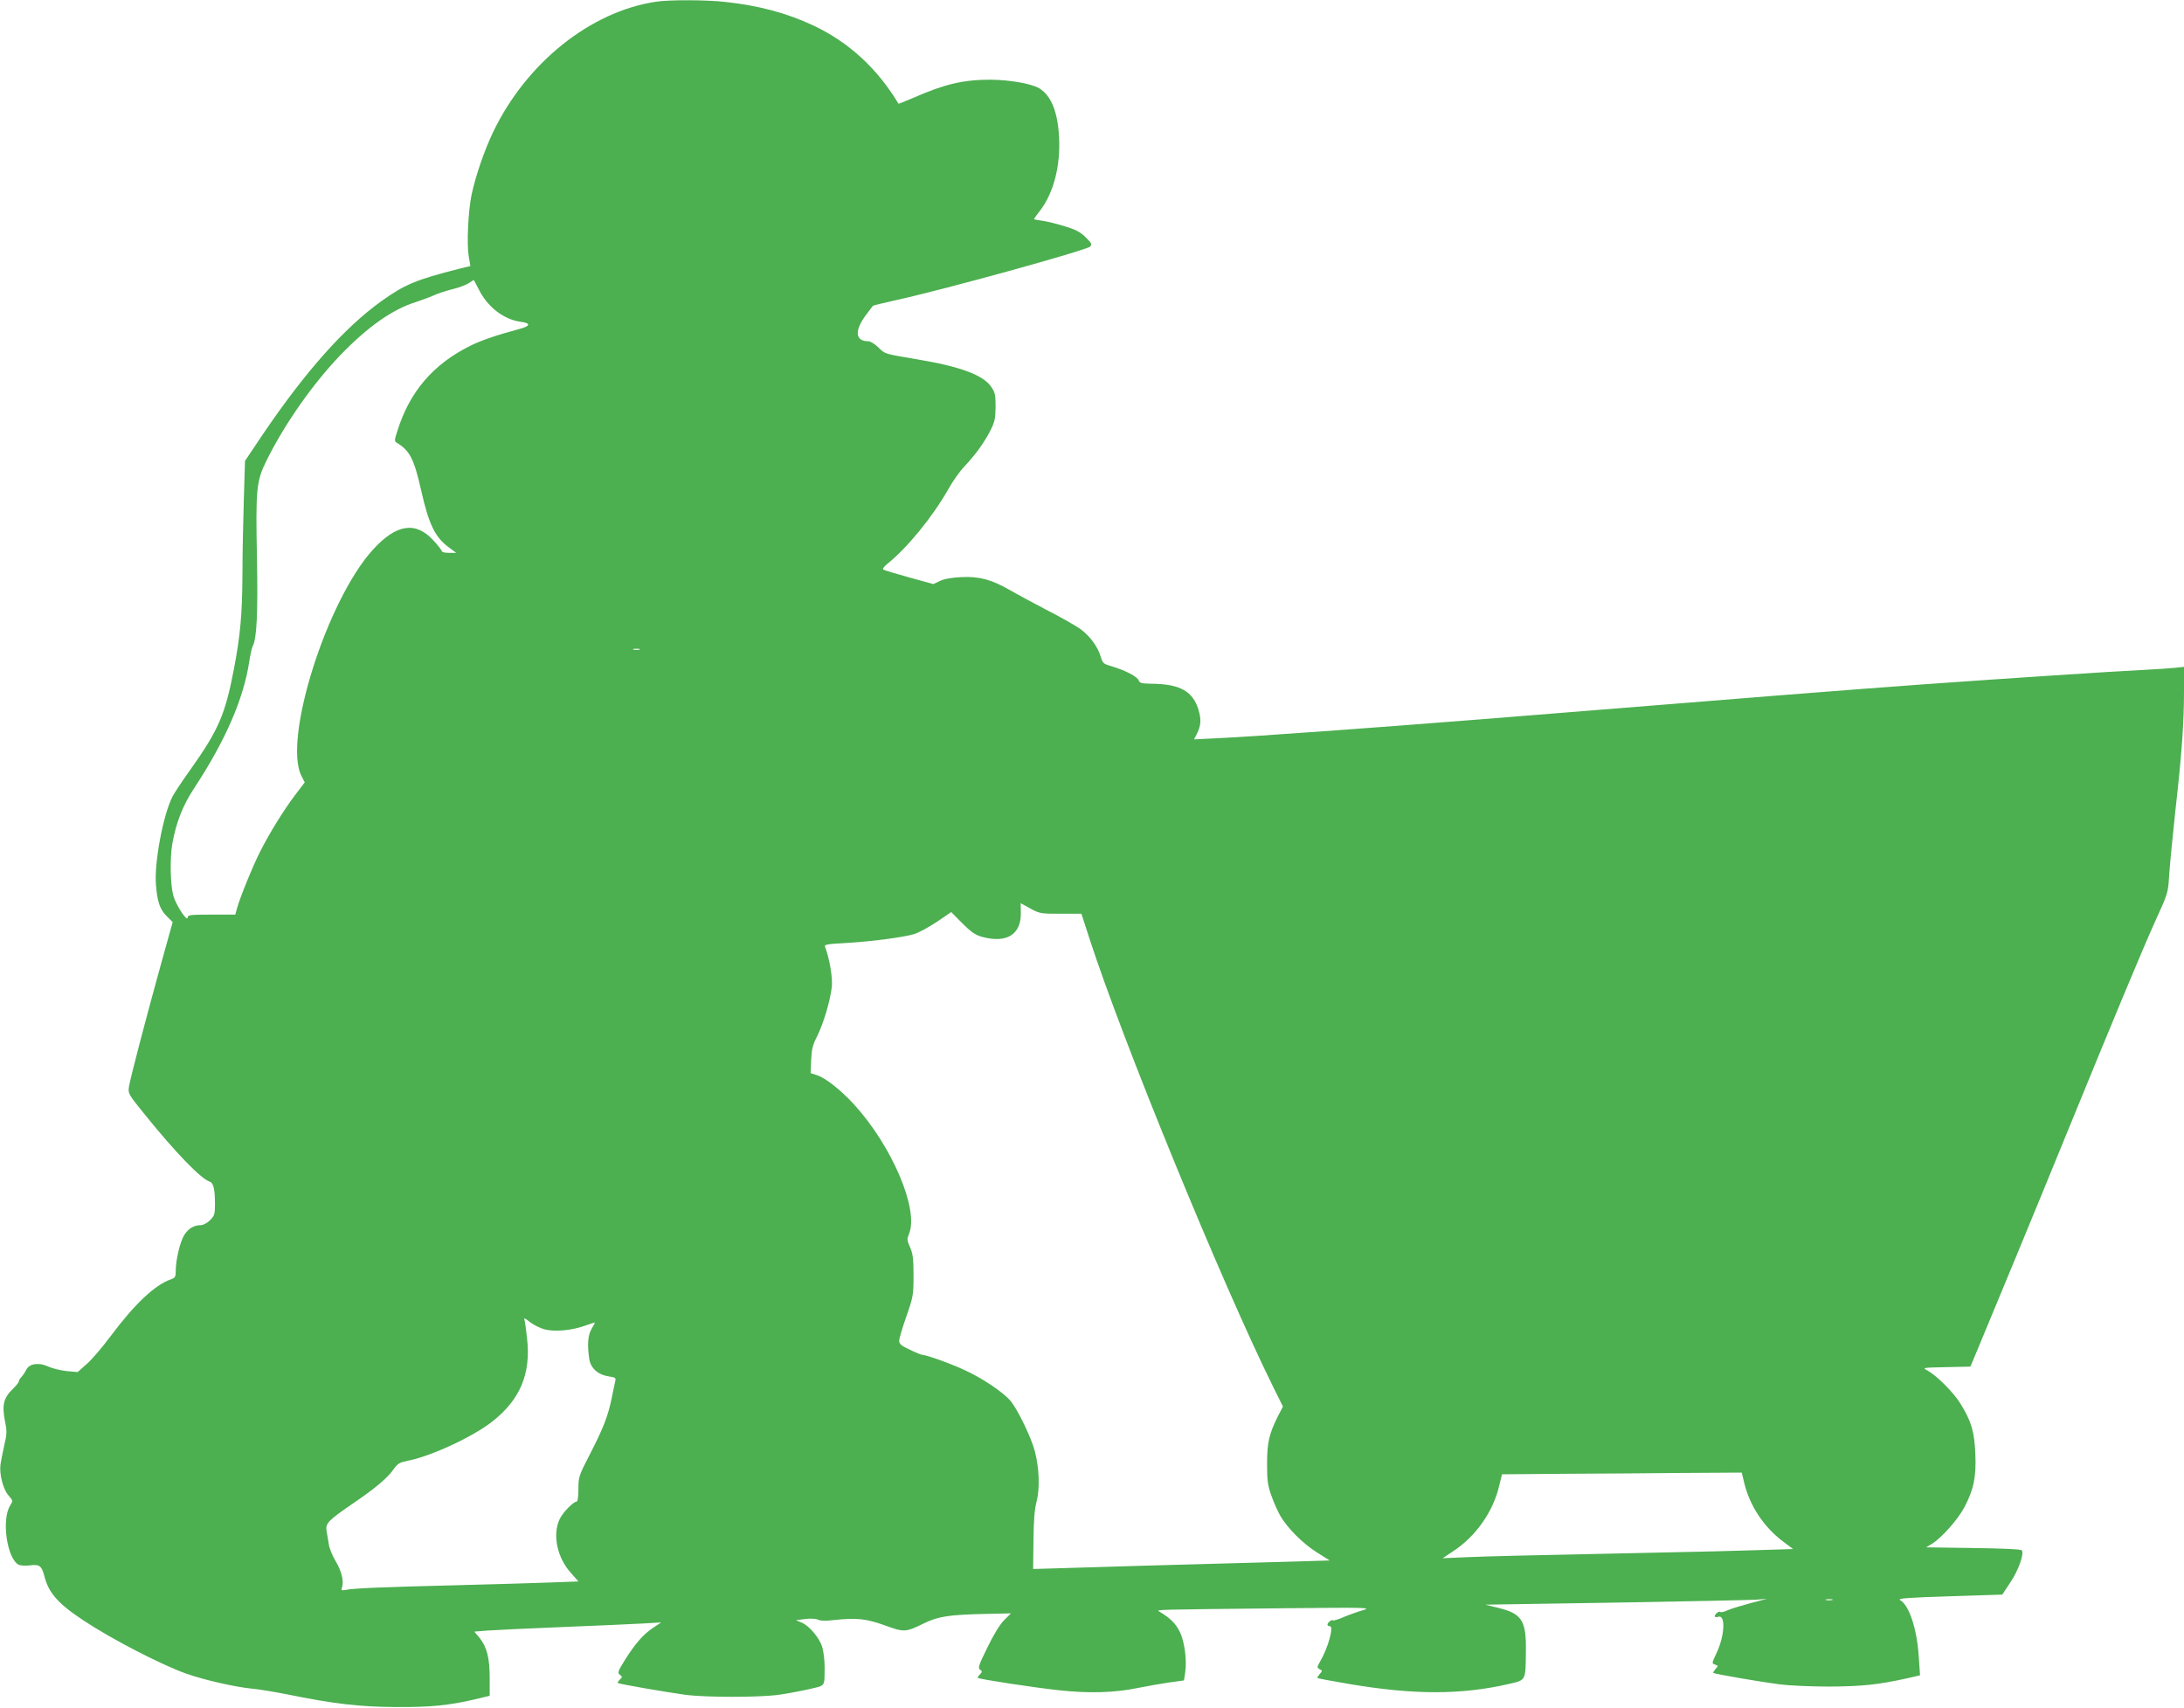
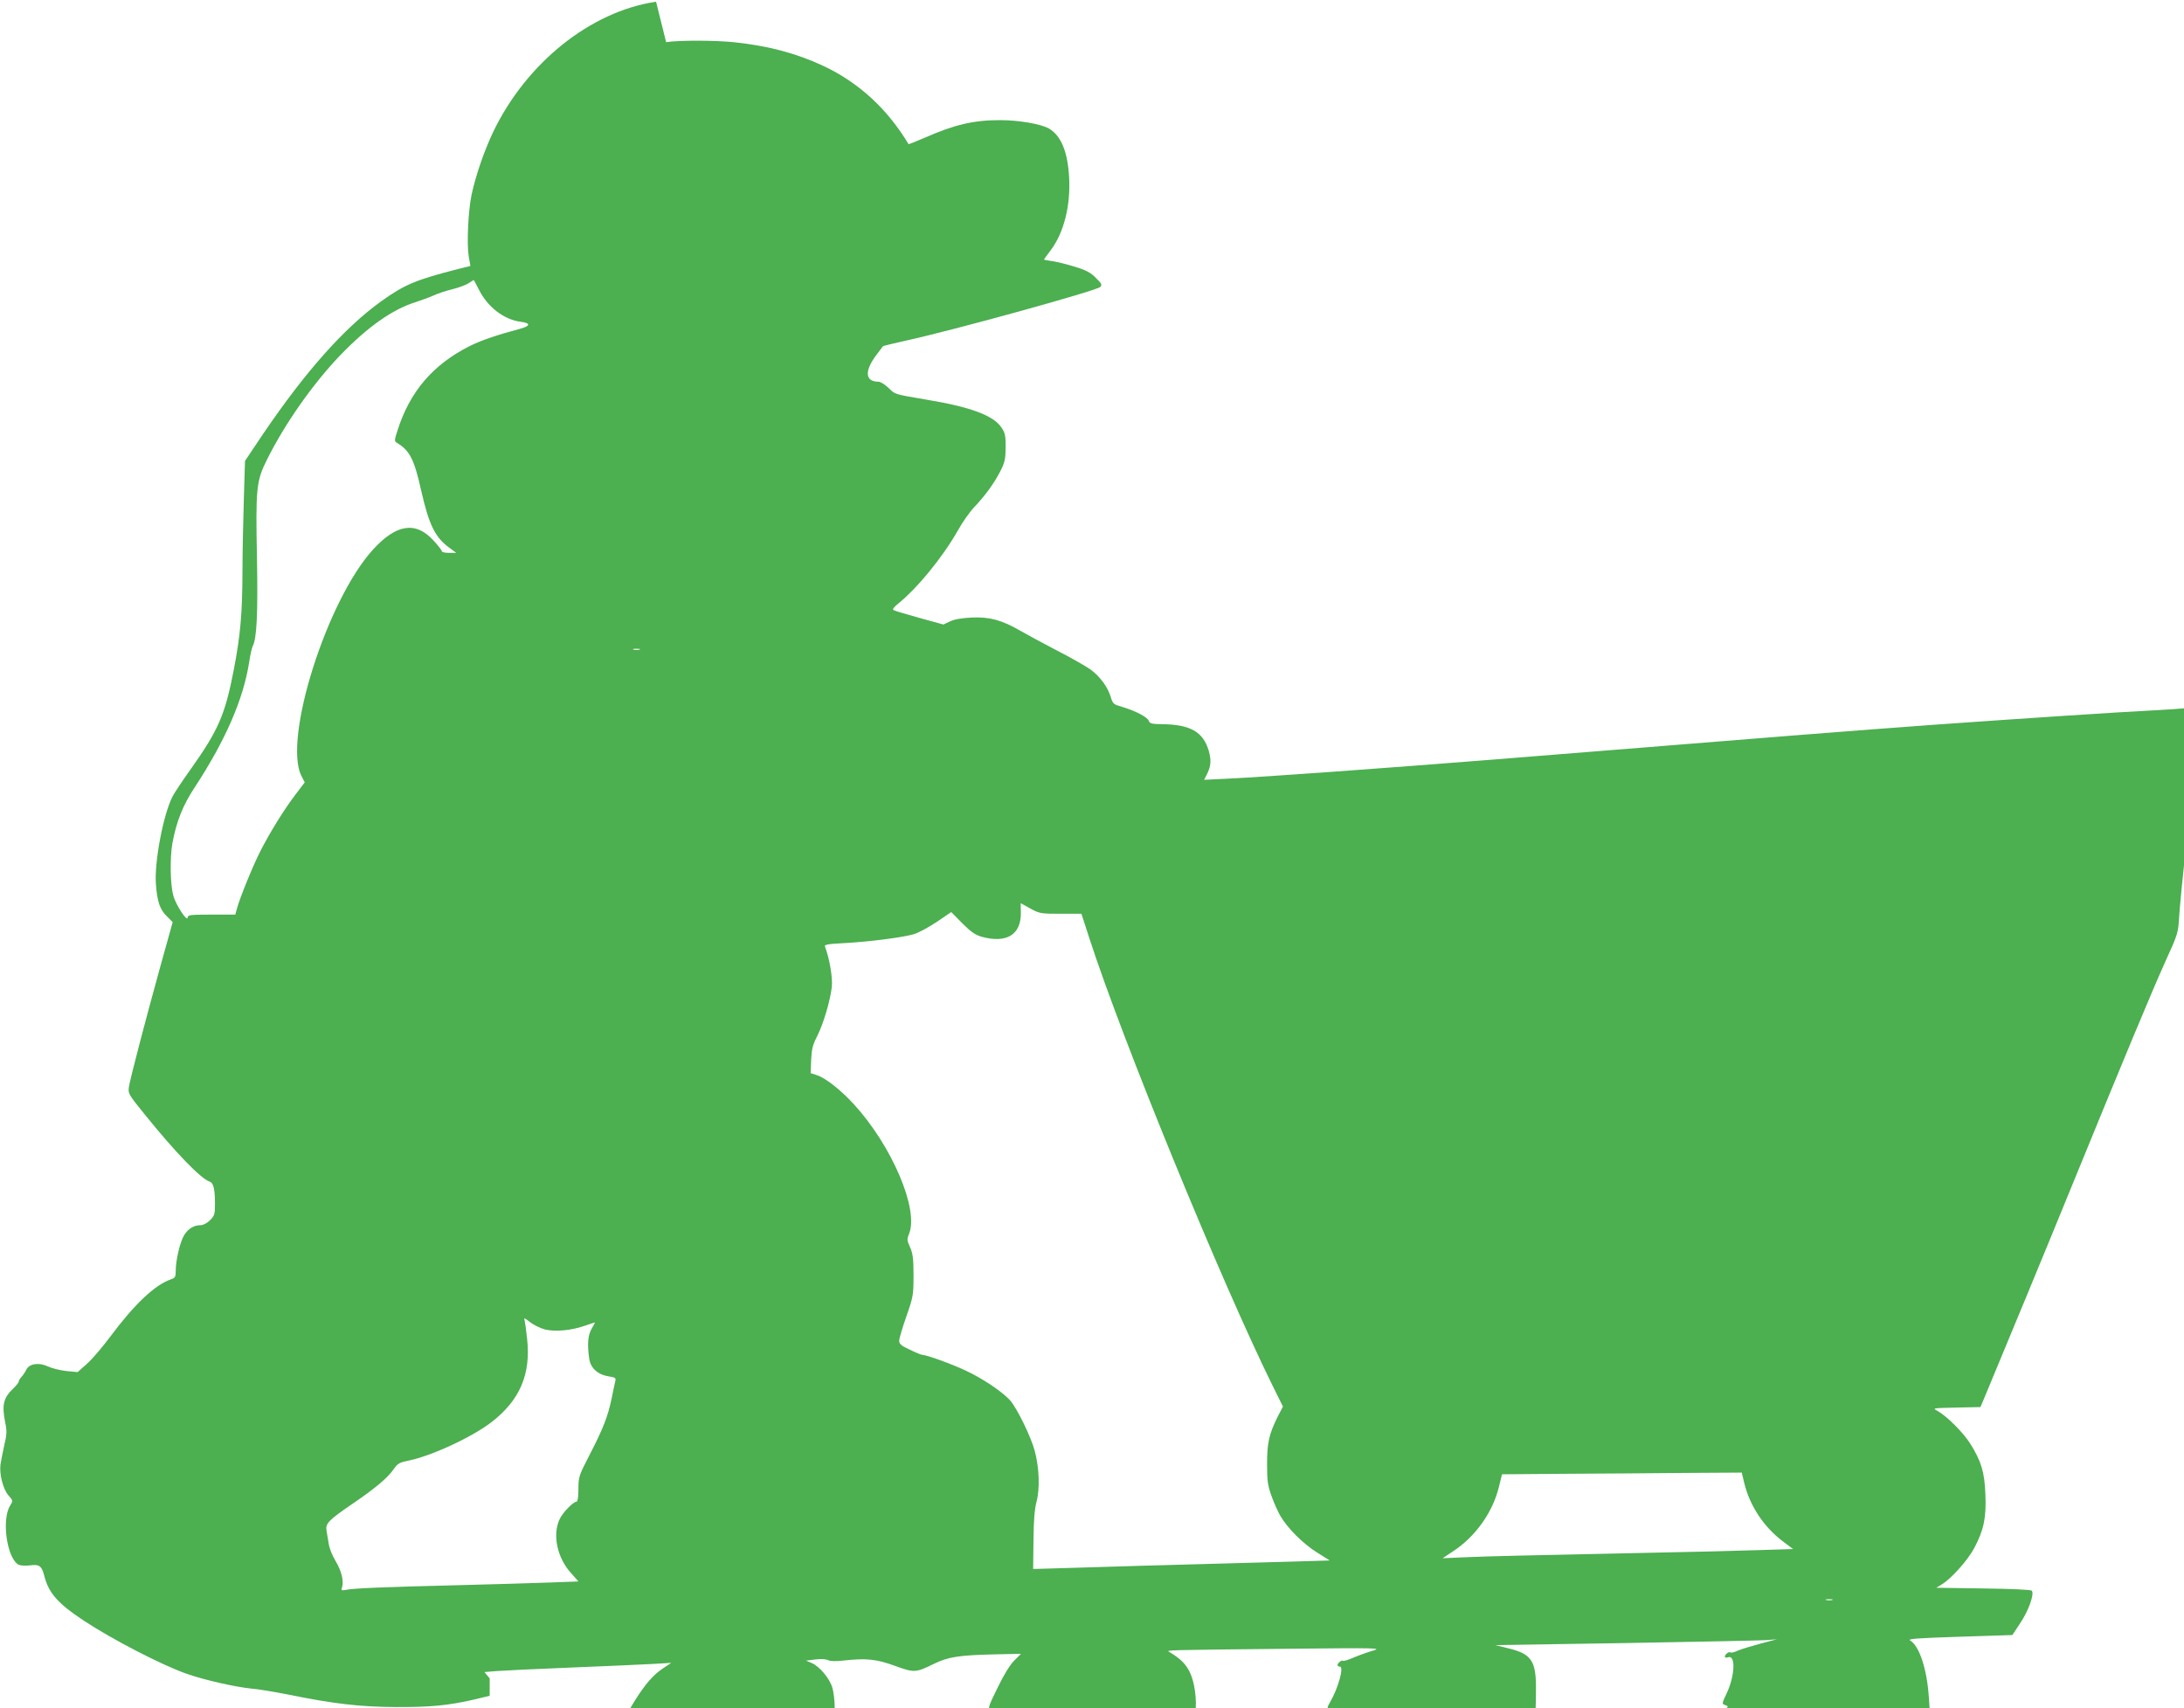
<svg xmlns="http://www.w3.org/2000/svg" version="1.0" width="1280pt" height="1001pt" viewBox="0 0 1280 1001" preserveAspectRatio="xMidYMid meet">
  <g transform="translate(0,1001) scale(0.1,-0.1)" fill="#4caf50" stroke="none">
-     <path d="M3845 10000 c-384 -57 -760 -358 -955 -764 -53 -112 -101 -252 -126 -366 -20 -95 -29 -288 -17 -362 l10 -57 -66 -16 c-252 -64 -319 -92 -456 -190 -217 -156 -444 -411 -693 -778 l-106 -158 -7 -227 c-4 -125 -8 -317 -8 -427 -1 -243 -12 -368 -51 -571 -51 -263 -89 -352 -256 -587 -46 -64 -92 -134 -103 -155 -55 -108 -108 -390 -97 -517 8 -101 23 -144 63 -184 l35 -35 -71 -255 c-94 -340 -176 -656 -185 -708 -6 -42 -5 -44 93 -165 180 -223 328 -376 380 -393 22 -7 31 -44 31 -132 0 -58 -3 -68 -29 -94 -17 -17 -40 -29 -55 -29 -40 0 -74 -21 -97 -59 -24 -40 -49 -146 -49 -208 0 -36 -3 -42 -30 -51 -93 -33 -211 -144 -352 -333 -47 -63 -109 -136 -139 -162 l-54 -48 -65 6 c-36 4 -85 16 -109 27 -53 25 -109 17 -127 -19 -6 -13 -18 -31 -27 -41 -10 -10 -17 -23 -17 -28 0 -6 -14 -23 -31 -40 -60 -57 -69 -97 -48 -203 10 -47 9 -69 -6 -131 -9 -41 -19 -91 -22 -111 -8 -57 15 -146 46 -182 28 -32 28 -32 10 -61 -51 -83 -18 -309 50 -346 11 -5 40 -7 65 -4 56 8 70 -2 85 -59 25 -102 80 -164 231 -264 168 -111 457 -260 601 -311 104 -37 289 -79 384 -88 39 -3 133 -19 210 -34 269 -55 425 -73 635 -74 202 -1 308 9 463 45 l87 21 0 102 c0 119 -16 183 -59 237 l-31 37 73 6 c39 3 241 13 447 21 206 8 420 18 475 21 l100 6 -48 -32 c-58 -39 -104 -92 -165 -189 -41 -66 -44 -75 -29 -86 15 -11 15 -13 0 -28 -9 -9 -15 -18 -12 -20 6 -6 285 -54 394 -69 120 -16 438 -16 550 0 50 7 129 22 178 33 97 23 89 11 90 130 0 37 -6 88 -13 113 -15 55 -76 128 -122 147 l-33 14 55 7 c32 4 62 2 74 -4 13 -7 46 -8 95 -2 131 14 187 8 296 -31 114 -42 123 -41 229 11 86 42 149 51 366 56 l145 3 -40 -40 c-25 -25 -62 -85 -98 -160 -51 -104 -57 -120 -43 -130 14 -10 13 -13 -1 -28 -9 -9 -15 -18 -12 -20 9 -8 330 -57 479 -73 179 -19 327 -14 465 15 50 10 129 24 177 31 l87 12 7 45 c11 74 -3 182 -32 241 -24 48 -55 79 -120 118 -19 11 -44 11 741 19 461 5 505 4 458 -10 -29 -8 -80 -26 -114 -40 -33 -15 -64 -24 -67 -21 -6 7 -32 -13 -32 -25 0 -5 6 -9 14 -9 25 0 -10 -127 -58 -209 -18 -31 -18 -34 -2 -43 17 -9 17 -11 0 -29 -9 -11 -15 -21 -13 -23 2 -2 86 -18 187 -35 379 -64 655 -64 934 0 103 24 99 16 101 196 2 177 -24 217 -165 251 l-73 18 760 12 c418 7 789 15 825 17 l65 5 -95 -25 c-52 -14 -112 -32 -133 -41 -20 -10 -40 -14 -44 -11 -7 8 -33 -11 -33 -25 0 -5 9 -7 20 -3 44 14 39 -109 -9 -211 -29 -61 -29 -63 -10 -69 20 -7 20 -8 3 -26 -9 -11 -15 -21 -13 -23 6 -6 280 -53 389 -67 52 -7 183 -13 290 -13 195 1 289 11 464 50 l69 16 -7 102 c-10 168 -56 308 -110 339 -17 10 42 14 289 22 l310 10 47 71 c49 73 83 171 67 189 -6 6 -123 11 -285 13 l-275 4 33 20 c57 35 153 143 191 215 55 105 70 178 64 313 -5 130 -24 193 -89 297 -41 65 -137 161 -191 191 -32 17 -31 17 109 20 l142 3 22 52 c81 193 388 935 517 1252 304 744 466 1132 542 1301 77 169 78 171 84 275 4 58 20 226 36 374 38 335 51 519 51 703 l0 144 -57 -6 c-32 -3 -105 -8 -163 -11 -238 -12 -778 -48 -1300 -85 -505 -37 -848 -64 -2595 -205 -631 -50 -1329 -101 -1544 -111 l-143 -7 15 29 c26 52 28 84 12 142 -33 111 -109 154 -277 155 -56 1 -69 4 -74 19 -7 22 -78 59 -155 82 -52 15 -56 18 -68 58 -18 60 -63 120 -118 161 -27 19 -115 70 -198 112 -82 43 -179 95 -215 116 -107 62 -180 82 -285 77 -60 -3 -103 -11 -127 -23 l-38 -18 -141 39 c-77 21 -146 42 -152 46 -6 4 3 17 24 34 116 93 264 274 355 434 26 47 69 108 95 135 66 70 115 138 152 209 27 53 31 71 32 141 0 69 -3 85 -25 117 -47 70 -180 120 -440 163 -192 33 -181 29 -223 70 -20 19 -46 35 -57 35 -81 0 -84 65 -8 163 17 23 33 43 34 45 1 2 60 16 131 32 288 63 1119 293 1142 315 12 12 9 20 -25 53 -30 31 -58 46 -121 65 -44 14 -104 29 -132 33 -28 4 -51 8 -51 10 0 2 17 26 38 53 78 103 118 262 109 427 -8 151 -47 245 -117 287 -47 27 -171 49 -285 50 -157 0 -267 -25 -449 -105 -49 -21 -89 -37 -90 -36 -124 207 -293 362 -500 459 -156 73 -321 117 -518 138 -108 12 -326 13 -403 1z m-1039 -1686 c52 -104 147 -177 247 -190 60 -8 56 -25 -9 -42 -128 -34 -225 -67 -289 -99 -218 -109 -354 -269 -426 -498 -18 -55 -18 -61 -3 -70 76 -46 101 -95 143 -282 45 -198 81 -272 163 -332 l42 -31 -42 0 c-23 0 -42 4 -42 9 0 5 -22 34 -50 64 -104 114 -218 96 -355 -55 -270 -298 -526 -1108 -419 -1324 l20 -39 -57 -75 c-66 -87 -150 -223 -204 -330 -44 -86 -119 -272 -135 -330 l-11 -40 -139 0 c-123 0 -140 -2 -140 -16 0 -33 -68 70 -84 126 -18 65 -21 217 -6 306 23 126 61 224 130 328 183 279 288 522 321 740 6 39 15 79 20 89 24 44 31 191 25 517 -8 407 -4 451 58 575 106 213 270 446 430 613 160 166 306 269 441 311 33 11 80 28 105 39 25 12 75 28 111 37 37 9 80 25 95 35 16 10 30 19 30 19 1 1 14 -24 30 -55z m942 -2111 c-10 -2 -26 -2 -35 0 -10 3 -2 5 17 5 19 0 27 -2 18 -5z m2469 -1548 l121 0 47 -145 c193 -596 771 -2008 1075 -2624 l59 -119 -31 -60 c-50 -101 -62 -151 -62 -277 0 -98 4 -126 26 -187 14 -40 38 -93 52 -117 42 -72 132 -162 213 -213 l76 -48 -234 -7 c-772 -21 -1117 -31 -1299 -37 l-205 -6 2 165 c1 118 6 183 18 230 20 75 16 197 -10 295 -20 79 -104 252 -144 297 -43 50 -167 133 -264 177 -80 38 -228 91 -251 91 -6 0 -39 13 -73 30 -51 23 -63 34 -63 53 0 12 19 77 42 142 40 115 42 125 42 240 0 99 -4 128 -20 165 -19 41 -19 48 -6 80 58 142 -100 514 -323 758 -79 86 -166 154 -217 171 l-37 12 3 77 c3 63 9 89 35 139 37 74 76 205 86 288 6 55 -13 166 -40 238 -5 11 16 15 113 20 148 8 341 33 407 52 28 8 88 41 135 72 l85 58 65 -66 c51 -51 76 -68 114 -79 146 -40 231 13 229 141 l-1 56 56 -31 c55 -30 61 -31 179 -31z m-3024 -2436 c61 -15 156 -6 233 21 32 11 59 20 61 20 1 0 -7 -16 -19 -36 -22 -37 -27 -90 -15 -174 7 -57 50 -96 114 -106 39 -6 44 -9 39 -28 -3 -11 -12 -57 -21 -100 -22 -106 -49 -176 -129 -331 -64 -124 -66 -131 -66 -202 0 -40 -4 -73 -10 -73 -20 0 -84 -66 -101 -105 -42 -91 -13 -225 67 -313 l44 -50 -163 -6 c-89 -3 -335 -11 -547 -16 -443 -11 -608 -18 -651 -27 -29 -5 -31 -4 -24 16 11 36 -4 96 -39 154 -18 30 -36 74 -39 98 -4 24 -10 59 -13 77 -8 44 10 62 156 162 128 87 205 151 240 204 21 29 33 36 83 46 132 26 373 137 488 226 166 128 232 282 208 490 -5 49 -12 97 -15 108 -5 15 2 12 32 -12 22 -17 61 -36 87 -43z m7031 -905 c33 -132 115 -254 225 -337 l60 -45 -192 -6 c-106 -4 -399 -11 -652 -16 -760 -16 -934 -20 -1075 -26 l-135 -6 60 40 c131 85 234 229 270 379 l18 73 366 3 c201 1 517 3 702 5 l337 2 16 -66z m514 -681 c-10 -2 -26 -2 -35 0 -10 3 -2 5 17 5 19 0 27 -2 18 -5z" />
+     <path d="M3845 10000 c-384 -57 -760 -358 -955 -764 -53 -112 -101 -252 -126 -366 -20 -95 -29 -288 -17 -362 l10 -57 -66 -16 c-252 -64 -319 -92 -456 -190 -217 -156 -444 -411 -693 -778 l-106 -158 -7 -227 c-4 -125 -8 -317 -8 -427 -1 -243 -12 -368 -51 -571 -51 -263 -89 -352 -256 -587 -46 -64 -92 -134 -103 -155 -55 -108 -108 -390 -97 -517 8 -101 23 -144 63 -184 l35 -35 -71 -255 c-94 -340 -176 -656 -185 -708 -6 -42 -5 -44 93 -165 180 -223 328 -376 380 -393 22 -7 31 -44 31 -132 0 -58 -3 -68 -29 -94 -17 -17 -40 -29 -55 -29 -40 0 -74 -21 -97 -59 -24 -40 -49 -146 -49 -208 0 -36 -3 -42 -30 -51 -93 -33 -211 -144 -352 -333 -47 -63 -109 -136 -139 -162 l-54 -48 -65 6 c-36 4 -85 16 -109 27 -53 25 -109 17 -127 -19 -6 -13 -18 -31 -27 -41 -10 -10 -17 -23 -17 -28 0 -6 -14 -23 -31 -40 -60 -57 -69 -97 -48 -203 10 -47 9 -69 -6 -131 -9 -41 -19 -91 -22 -111 -8 -57 15 -146 46 -182 28 -32 28 -32 10 -61 -51 -83 -18 -309 50 -346 11 -5 40 -7 65 -4 56 8 70 -2 85 -59 25 -102 80 -164 231 -264 168 -111 457 -260 601 -311 104 -37 289 -79 384 -88 39 -3 133 -19 210 -34 269 -55 425 -73 635 -74 202 -1 308 9 463 45 l87 21 0 102 l-31 37 73 6 c39 3 241 13 447 21 206 8 420 18 475 21 l100 6 -48 -32 c-58 -39 -104 -92 -165 -189 -41 -66 -44 -75 -29 -86 15 -11 15 -13 0 -28 -9 -9 -15 -18 -12 -20 6 -6 285 -54 394 -69 120 -16 438 -16 550 0 50 7 129 22 178 33 97 23 89 11 90 130 0 37 -6 88 -13 113 -15 55 -76 128 -122 147 l-33 14 55 7 c32 4 62 2 74 -4 13 -7 46 -8 95 -2 131 14 187 8 296 -31 114 -42 123 -41 229 11 86 42 149 51 366 56 l145 3 -40 -40 c-25 -25 -62 -85 -98 -160 -51 -104 -57 -120 -43 -130 14 -10 13 -13 -1 -28 -9 -9 -15 -18 -12 -20 9 -8 330 -57 479 -73 179 -19 327 -14 465 15 50 10 129 24 177 31 l87 12 7 45 c11 74 -3 182 -32 241 -24 48 -55 79 -120 118 -19 11 -44 11 741 19 461 5 505 4 458 -10 -29 -8 -80 -26 -114 -40 -33 -15 -64 -24 -67 -21 -6 7 -32 -13 -32 -25 0 -5 6 -9 14 -9 25 0 -10 -127 -58 -209 -18 -31 -18 -34 -2 -43 17 -9 17 -11 0 -29 -9 -11 -15 -21 -13 -23 2 -2 86 -18 187 -35 379 -64 655 -64 934 0 103 24 99 16 101 196 2 177 -24 217 -165 251 l-73 18 760 12 c418 7 789 15 825 17 l65 5 -95 -25 c-52 -14 -112 -32 -133 -41 -20 -10 -40 -14 -44 -11 -7 8 -33 -11 -33 -25 0 -5 9 -7 20 -3 44 14 39 -109 -9 -211 -29 -61 -29 -63 -10 -69 20 -7 20 -8 3 -26 -9 -11 -15 -21 -13 -23 6 -6 280 -53 389 -67 52 -7 183 -13 290 -13 195 1 289 11 464 50 l69 16 -7 102 c-10 168 -56 308 -110 339 -17 10 42 14 289 22 l310 10 47 71 c49 73 83 171 67 189 -6 6 -123 11 -285 13 l-275 4 33 20 c57 35 153 143 191 215 55 105 70 178 64 313 -5 130 -24 193 -89 297 -41 65 -137 161 -191 191 -32 17 -31 17 109 20 l142 3 22 52 c81 193 388 935 517 1252 304 744 466 1132 542 1301 77 169 78 171 84 275 4 58 20 226 36 374 38 335 51 519 51 703 l0 144 -57 -6 c-32 -3 -105 -8 -163 -11 -238 -12 -778 -48 -1300 -85 -505 -37 -848 -64 -2595 -205 -631 -50 -1329 -101 -1544 -111 l-143 -7 15 29 c26 52 28 84 12 142 -33 111 -109 154 -277 155 -56 1 -69 4 -74 19 -7 22 -78 59 -155 82 -52 15 -56 18 -68 58 -18 60 -63 120 -118 161 -27 19 -115 70 -198 112 -82 43 -179 95 -215 116 -107 62 -180 82 -285 77 -60 -3 -103 -11 -127 -23 l-38 -18 -141 39 c-77 21 -146 42 -152 46 -6 4 3 17 24 34 116 93 264 274 355 434 26 47 69 108 95 135 66 70 115 138 152 209 27 53 31 71 32 141 0 69 -3 85 -25 117 -47 70 -180 120 -440 163 -192 33 -181 29 -223 70 -20 19 -46 35 -57 35 -81 0 -84 65 -8 163 17 23 33 43 34 45 1 2 60 16 131 32 288 63 1119 293 1142 315 12 12 9 20 -25 53 -30 31 -58 46 -121 65 -44 14 -104 29 -132 33 -28 4 -51 8 -51 10 0 2 17 26 38 53 78 103 118 262 109 427 -8 151 -47 245 -117 287 -47 27 -171 49 -285 50 -157 0 -267 -25 -449 -105 -49 -21 -89 -37 -90 -36 -124 207 -293 362 -500 459 -156 73 -321 117 -518 138 -108 12 -326 13 -403 1z m-1039 -1686 c52 -104 147 -177 247 -190 60 -8 56 -25 -9 -42 -128 -34 -225 -67 -289 -99 -218 -109 -354 -269 -426 -498 -18 -55 -18 -61 -3 -70 76 -46 101 -95 143 -282 45 -198 81 -272 163 -332 l42 -31 -42 0 c-23 0 -42 4 -42 9 0 5 -22 34 -50 64 -104 114 -218 96 -355 -55 -270 -298 -526 -1108 -419 -1324 l20 -39 -57 -75 c-66 -87 -150 -223 -204 -330 -44 -86 -119 -272 -135 -330 l-11 -40 -139 0 c-123 0 -140 -2 -140 -16 0 -33 -68 70 -84 126 -18 65 -21 217 -6 306 23 126 61 224 130 328 183 279 288 522 321 740 6 39 15 79 20 89 24 44 31 191 25 517 -8 407 -4 451 58 575 106 213 270 446 430 613 160 166 306 269 441 311 33 11 80 28 105 39 25 12 75 28 111 37 37 9 80 25 95 35 16 10 30 19 30 19 1 1 14 -24 30 -55z m942 -2111 c-10 -2 -26 -2 -35 0 -10 3 -2 5 17 5 19 0 27 -2 18 -5z m2469 -1548 l121 0 47 -145 c193 -596 771 -2008 1075 -2624 l59 -119 -31 -60 c-50 -101 -62 -151 -62 -277 0 -98 4 -126 26 -187 14 -40 38 -93 52 -117 42 -72 132 -162 213 -213 l76 -48 -234 -7 c-772 -21 -1117 -31 -1299 -37 l-205 -6 2 165 c1 118 6 183 18 230 20 75 16 197 -10 295 -20 79 -104 252 -144 297 -43 50 -167 133 -264 177 -80 38 -228 91 -251 91 -6 0 -39 13 -73 30 -51 23 -63 34 -63 53 0 12 19 77 42 142 40 115 42 125 42 240 0 99 -4 128 -20 165 -19 41 -19 48 -6 80 58 142 -100 514 -323 758 -79 86 -166 154 -217 171 l-37 12 3 77 c3 63 9 89 35 139 37 74 76 205 86 288 6 55 -13 166 -40 238 -5 11 16 15 113 20 148 8 341 33 407 52 28 8 88 41 135 72 l85 58 65 -66 c51 -51 76 -68 114 -79 146 -40 231 13 229 141 l-1 56 56 -31 c55 -30 61 -31 179 -31z m-3024 -2436 c61 -15 156 -6 233 21 32 11 59 20 61 20 1 0 -7 -16 -19 -36 -22 -37 -27 -90 -15 -174 7 -57 50 -96 114 -106 39 -6 44 -9 39 -28 -3 -11 -12 -57 -21 -100 -22 -106 -49 -176 -129 -331 -64 -124 -66 -131 -66 -202 0 -40 -4 -73 -10 -73 -20 0 -84 -66 -101 -105 -42 -91 -13 -225 67 -313 l44 -50 -163 -6 c-89 -3 -335 -11 -547 -16 -443 -11 -608 -18 -651 -27 -29 -5 -31 -4 -24 16 11 36 -4 96 -39 154 -18 30 -36 74 -39 98 -4 24 -10 59 -13 77 -8 44 10 62 156 162 128 87 205 151 240 204 21 29 33 36 83 46 132 26 373 137 488 226 166 128 232 282 208 490 -5 49 -12 97 -15 108 -5 15 2 12 32 -12 22 -17 61 -36 87 -43z m7031 -905 c33 -132 115 -254 225 -337 l60 -45 -192 -6 c-106 -4 -399 -11 -652 -16 -760 -16 -934 -20 -1075 -26 l-135 -6 60 40 c131 85 234 229 270 379 l18 73 366 3 c201 1 517 3 702 5 l337 2 16 -66z m514 -681 c-10 -2 -26 -2 -35 0 -10 3 -2 5 17 5 19 0 27 -2 18 -5z" />
  </g>
</svg>